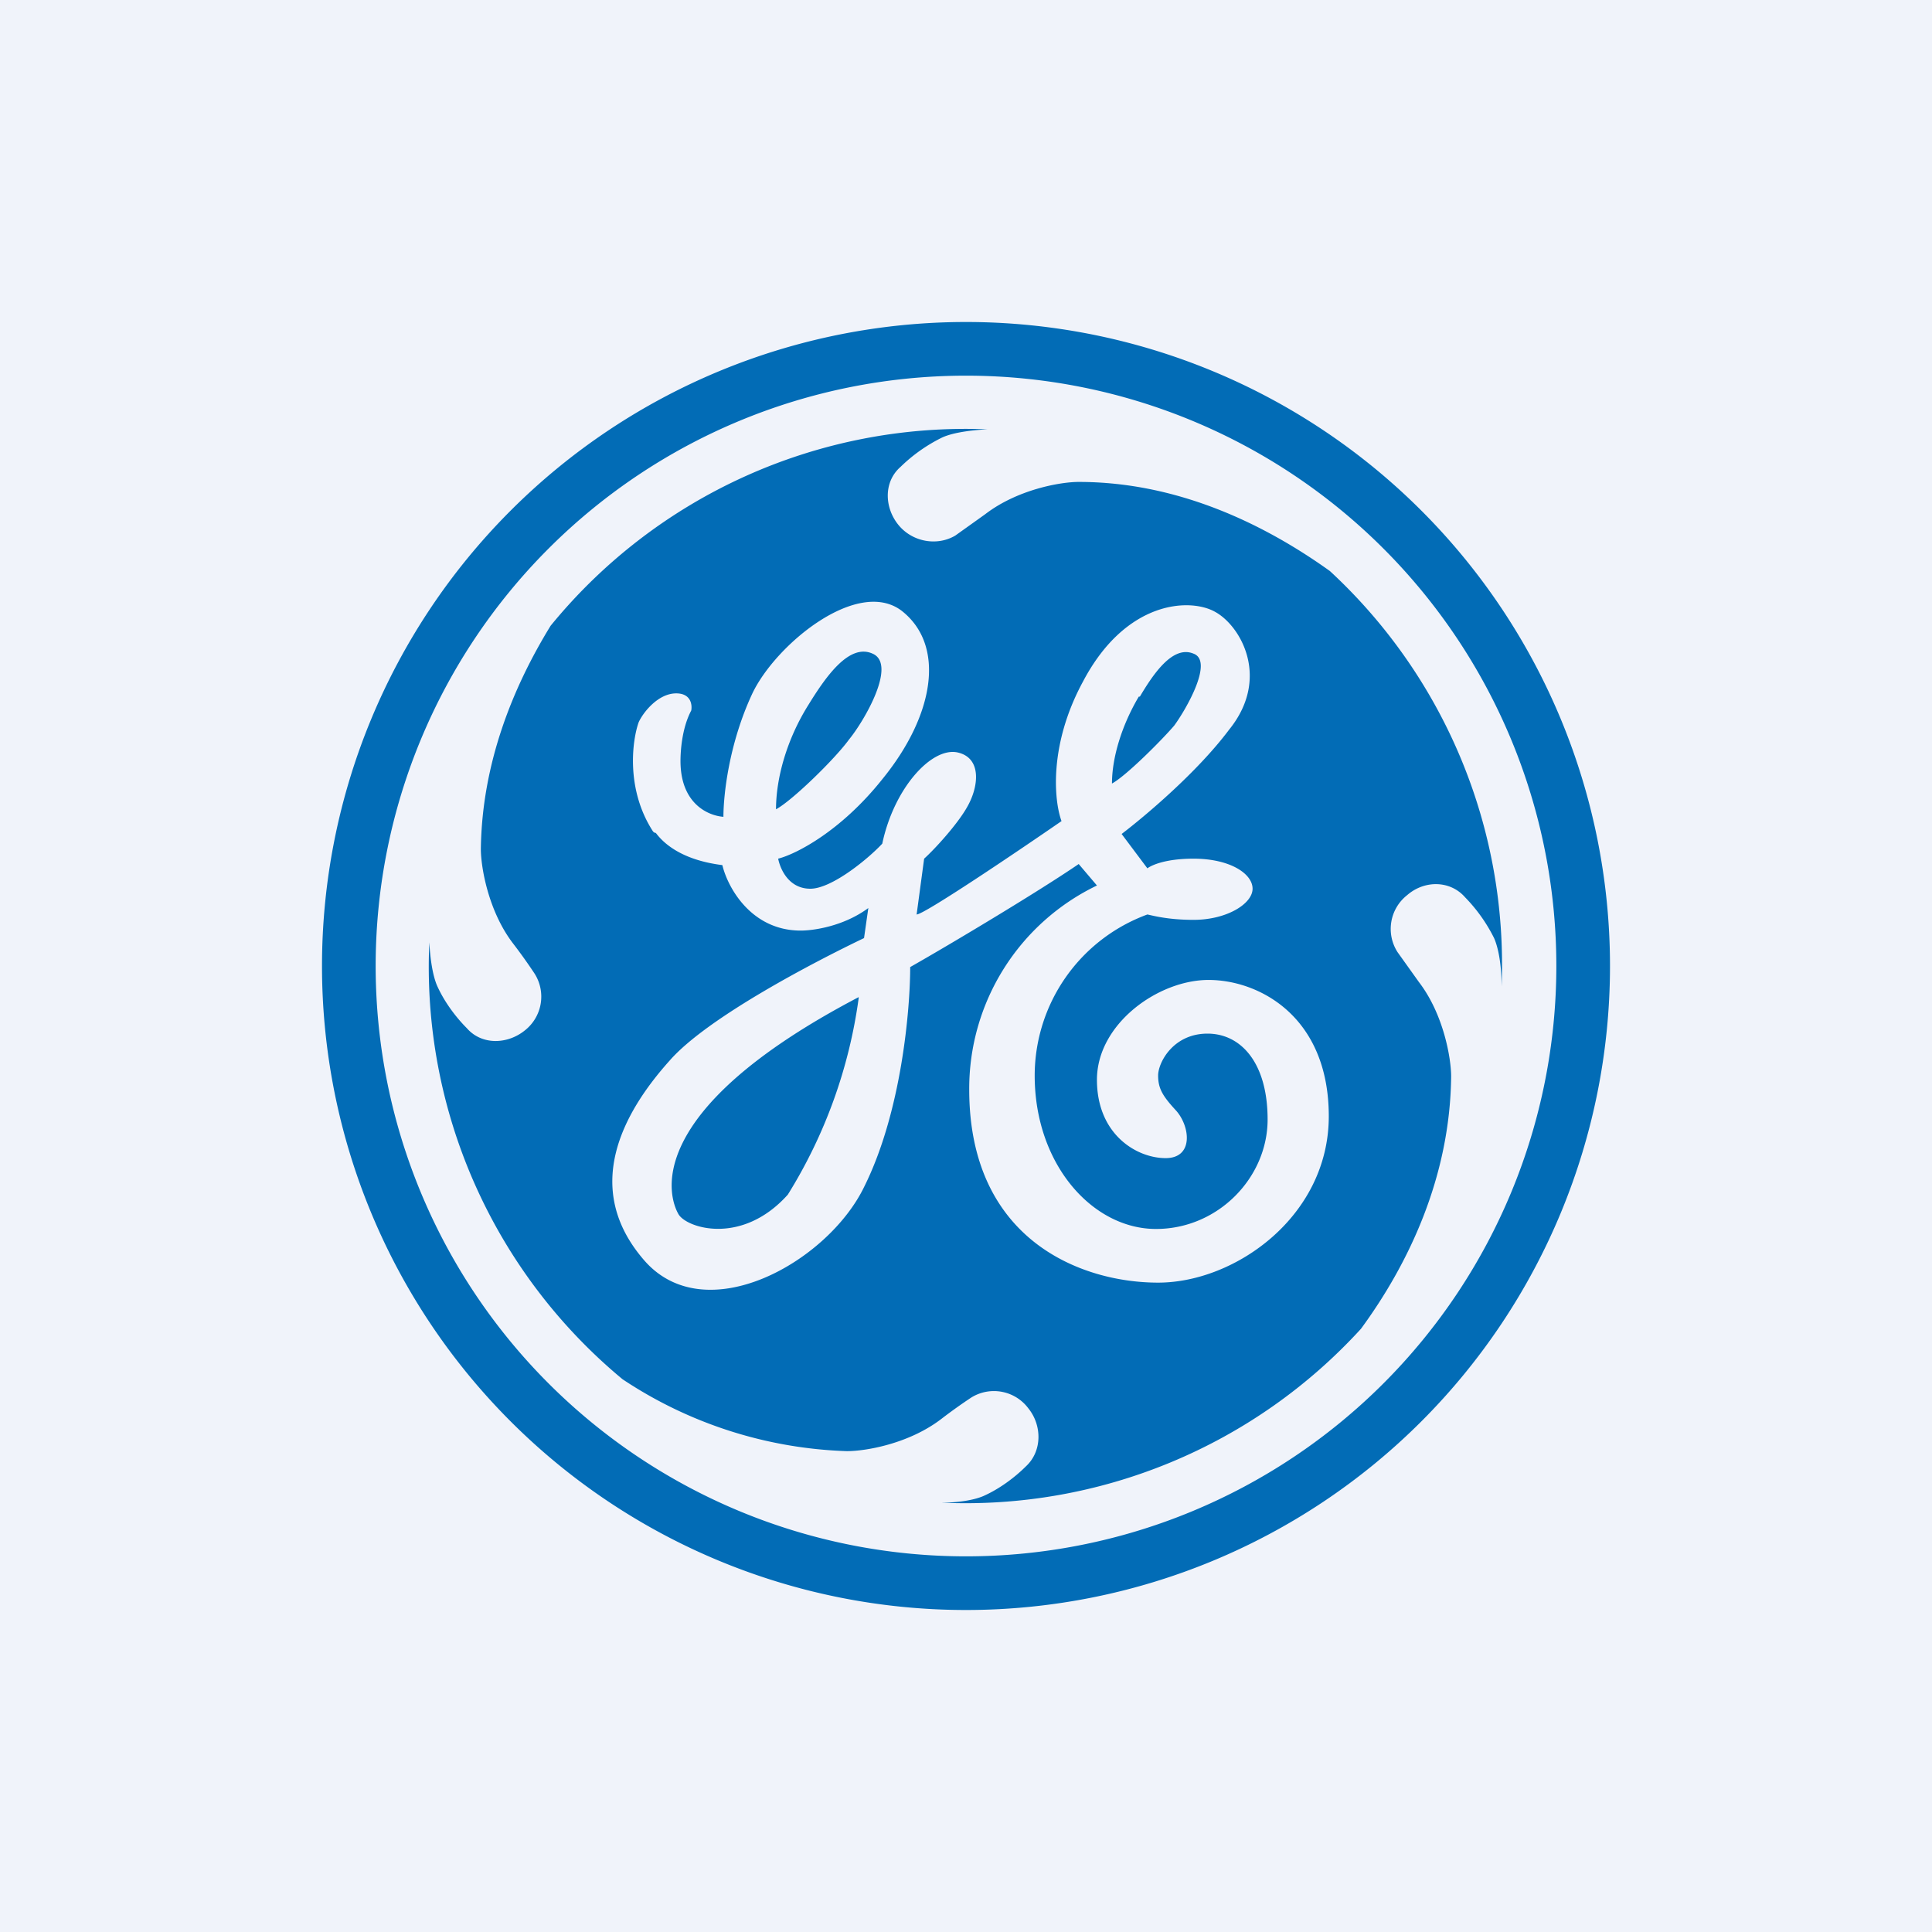
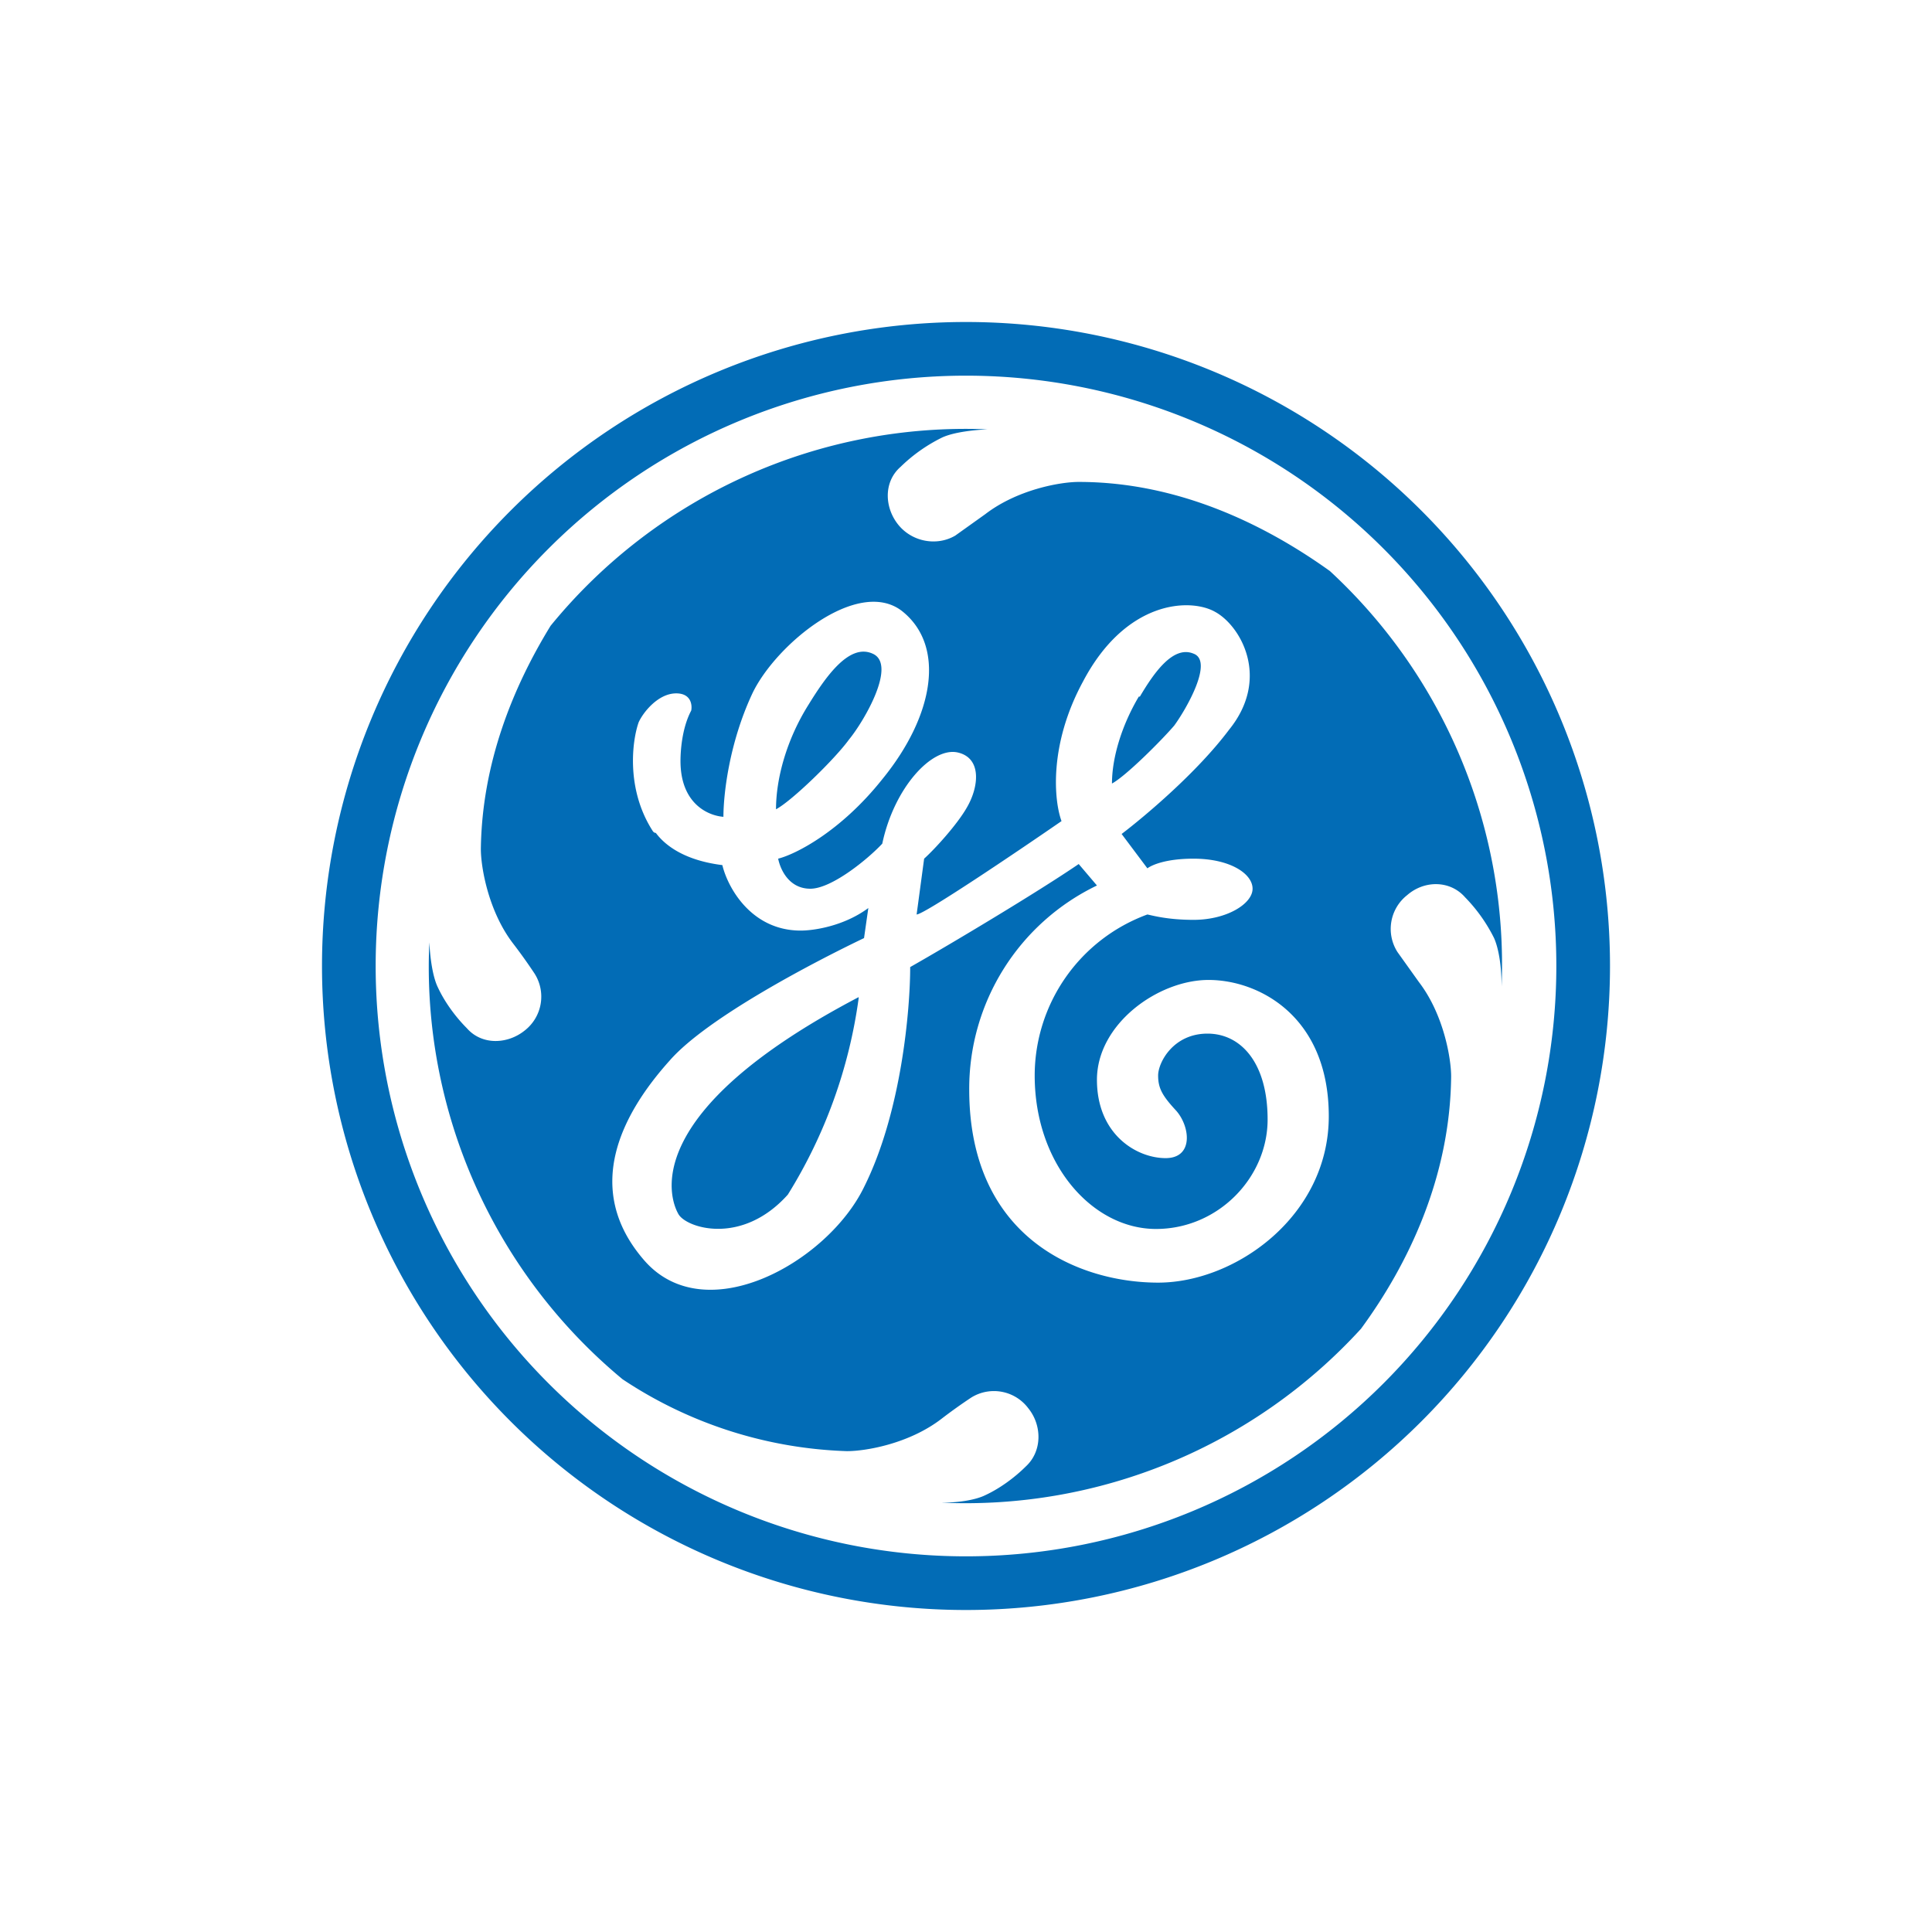
<svg xmlns="http://www.w3.org/2000/svg" width="18" height="18" viewBox="0 0 18 18">
-   <path fill="#F0F3FA" d="M0 0h18v18H0z" />
  <path fill-rule="evenodd" d="M15 9A6 6 0 1 1 3 9a6 6 0 0 1 12 0Zm-.5 0a5.5 5.5 0 1 1-11 0 5.5 5.5 0 0 1 11 0Zm-1.82 3.38A4.99 4.99 0 0 1 8.77 14c.18 0 .33-.03.41-.07.13-.06.27-.16.38-.27.15-.14.15-.38.02-.54a.4.4 0 0 0-.53-.1 4.9 4.9 0 0 0-.28.2c-.3.23-.7.3-.88.3a4 4 0 0 1-2.09-.67A4.99 4.99 0 0 1 4 8.78c.01.19.04.34.08.42.06.13.16.27.27.38.14.16.38.15.54.02a.4.4 0 0 0 .09-.53 4.95 4.95 0 0 0-.2-.28c-.23-.3-.3-.71-.3-.88.01-.8.3-1.51.65-2.08A4.99 4.99 0 0 1 9.2 4c-.2.01-.35.04-.43.08a1.5 1.5 0 0 0-.38.27c-.16.14-.15.38-.02.54.13.16.36.2.53.1l.28-.2c.3-.23.7-.3.87-.3.93 0 1.74.4 2.34.83a4.99 4.99 0 0 1 1.6 3.87c0-.2-.03-.36-.07-.45a1.5 1.5 0 0 0-.27-.38c-.14-.16-.38-.16-.54-.02a.4.4 0 0 0-.09.53l.2.28c.23.3.3.71.3.88-.01.94-.4 1.75-.84 2.35Zm-6.6-4.64c-.25-.39-.19-.84-.13-1.01.04-.09.18-.27.35-.27.14 0 .15.11.14.16-.09.17-.1.39-.1.47 0 .4.26.51.4.52 0-.2.05-.68.27-1.15.22-.46.98-1.08 1.39-.77.41.32.31.97-.18 1.57-.39.49-.81.7-.97.74.02.1.1.28.3.28.2 0 .54-.28.67-.42.11-.52.46-.9.7-.85.23.05.2.32.09.51-.09.16-.3.39-.4.48l-.07.52c.07 0 .93-.58 1.35-.87-.07-.19-.12-.71.2-1.3.4-.76 1-.78 1.23-.65.24.13.52.62.13 1.1-.3.4-.79.81-1 .97l.24.32c.04-.03.17-.09.43-.09.34 0 .55.14.55.28s-.24.29-.55.29c-.24 0-.38-.04-.43-.05a1.6 1.6 0 0 0-1.05 1.5c0 .83.54 1.43 1.13 1.43.58 0 1.04-.48 1.04-1.02 0-.53-.25-.8-.56-.8-.32 0-.46.27-.46.39s.04.19.17.33c.13.15.16.44-.1.44-.27 0-.64-.22-.64-.73 0-.52.57-.93 1.04-.93.47 0 1.12.34 1.12 1.27 0 .93-.87 1.55-1.59 1.55-.72 0-1.76-.4-1.76-1.8a2.1 2.1 0 0 1 1.19-1.9l-.17-.2c-.38.26-1.2.75-1.57.96 0 .39-.08 1.35-.43 2.05-.34.7-1.48 1.34-2.05.68-.58-.67-.2-1.37.24-1.86.35-.4 1.35-.92 1.81-1.14l.04-.28c-.23.17-.51.21-.63.21-.46 0-.68-.4-.73-.61-.4-.05-.56-.22-.62-.3-.02 0-.03-.02-.03-.02Zm1.45-1.17c-.2.32-.3.68-.3.97.15-.08.55-.47.68-.65.14-.17.45-.7.22-.8-.22-.1-.44.22-.6.48Zm3.08-.08c-.16.27-.25.57-.25.81.13-.07.46-.4.58-.54.11-.15.37-.6.18-.67-.19-.08-.37.18-.5.4ZM8 9.3a4.65 4.65 0 0 1-.66 1.83c-.43.48-.95.31-1.02.18-.08-.14-.38-.94 1.68-2.02Z" fill="#026CB6" />
</svg>